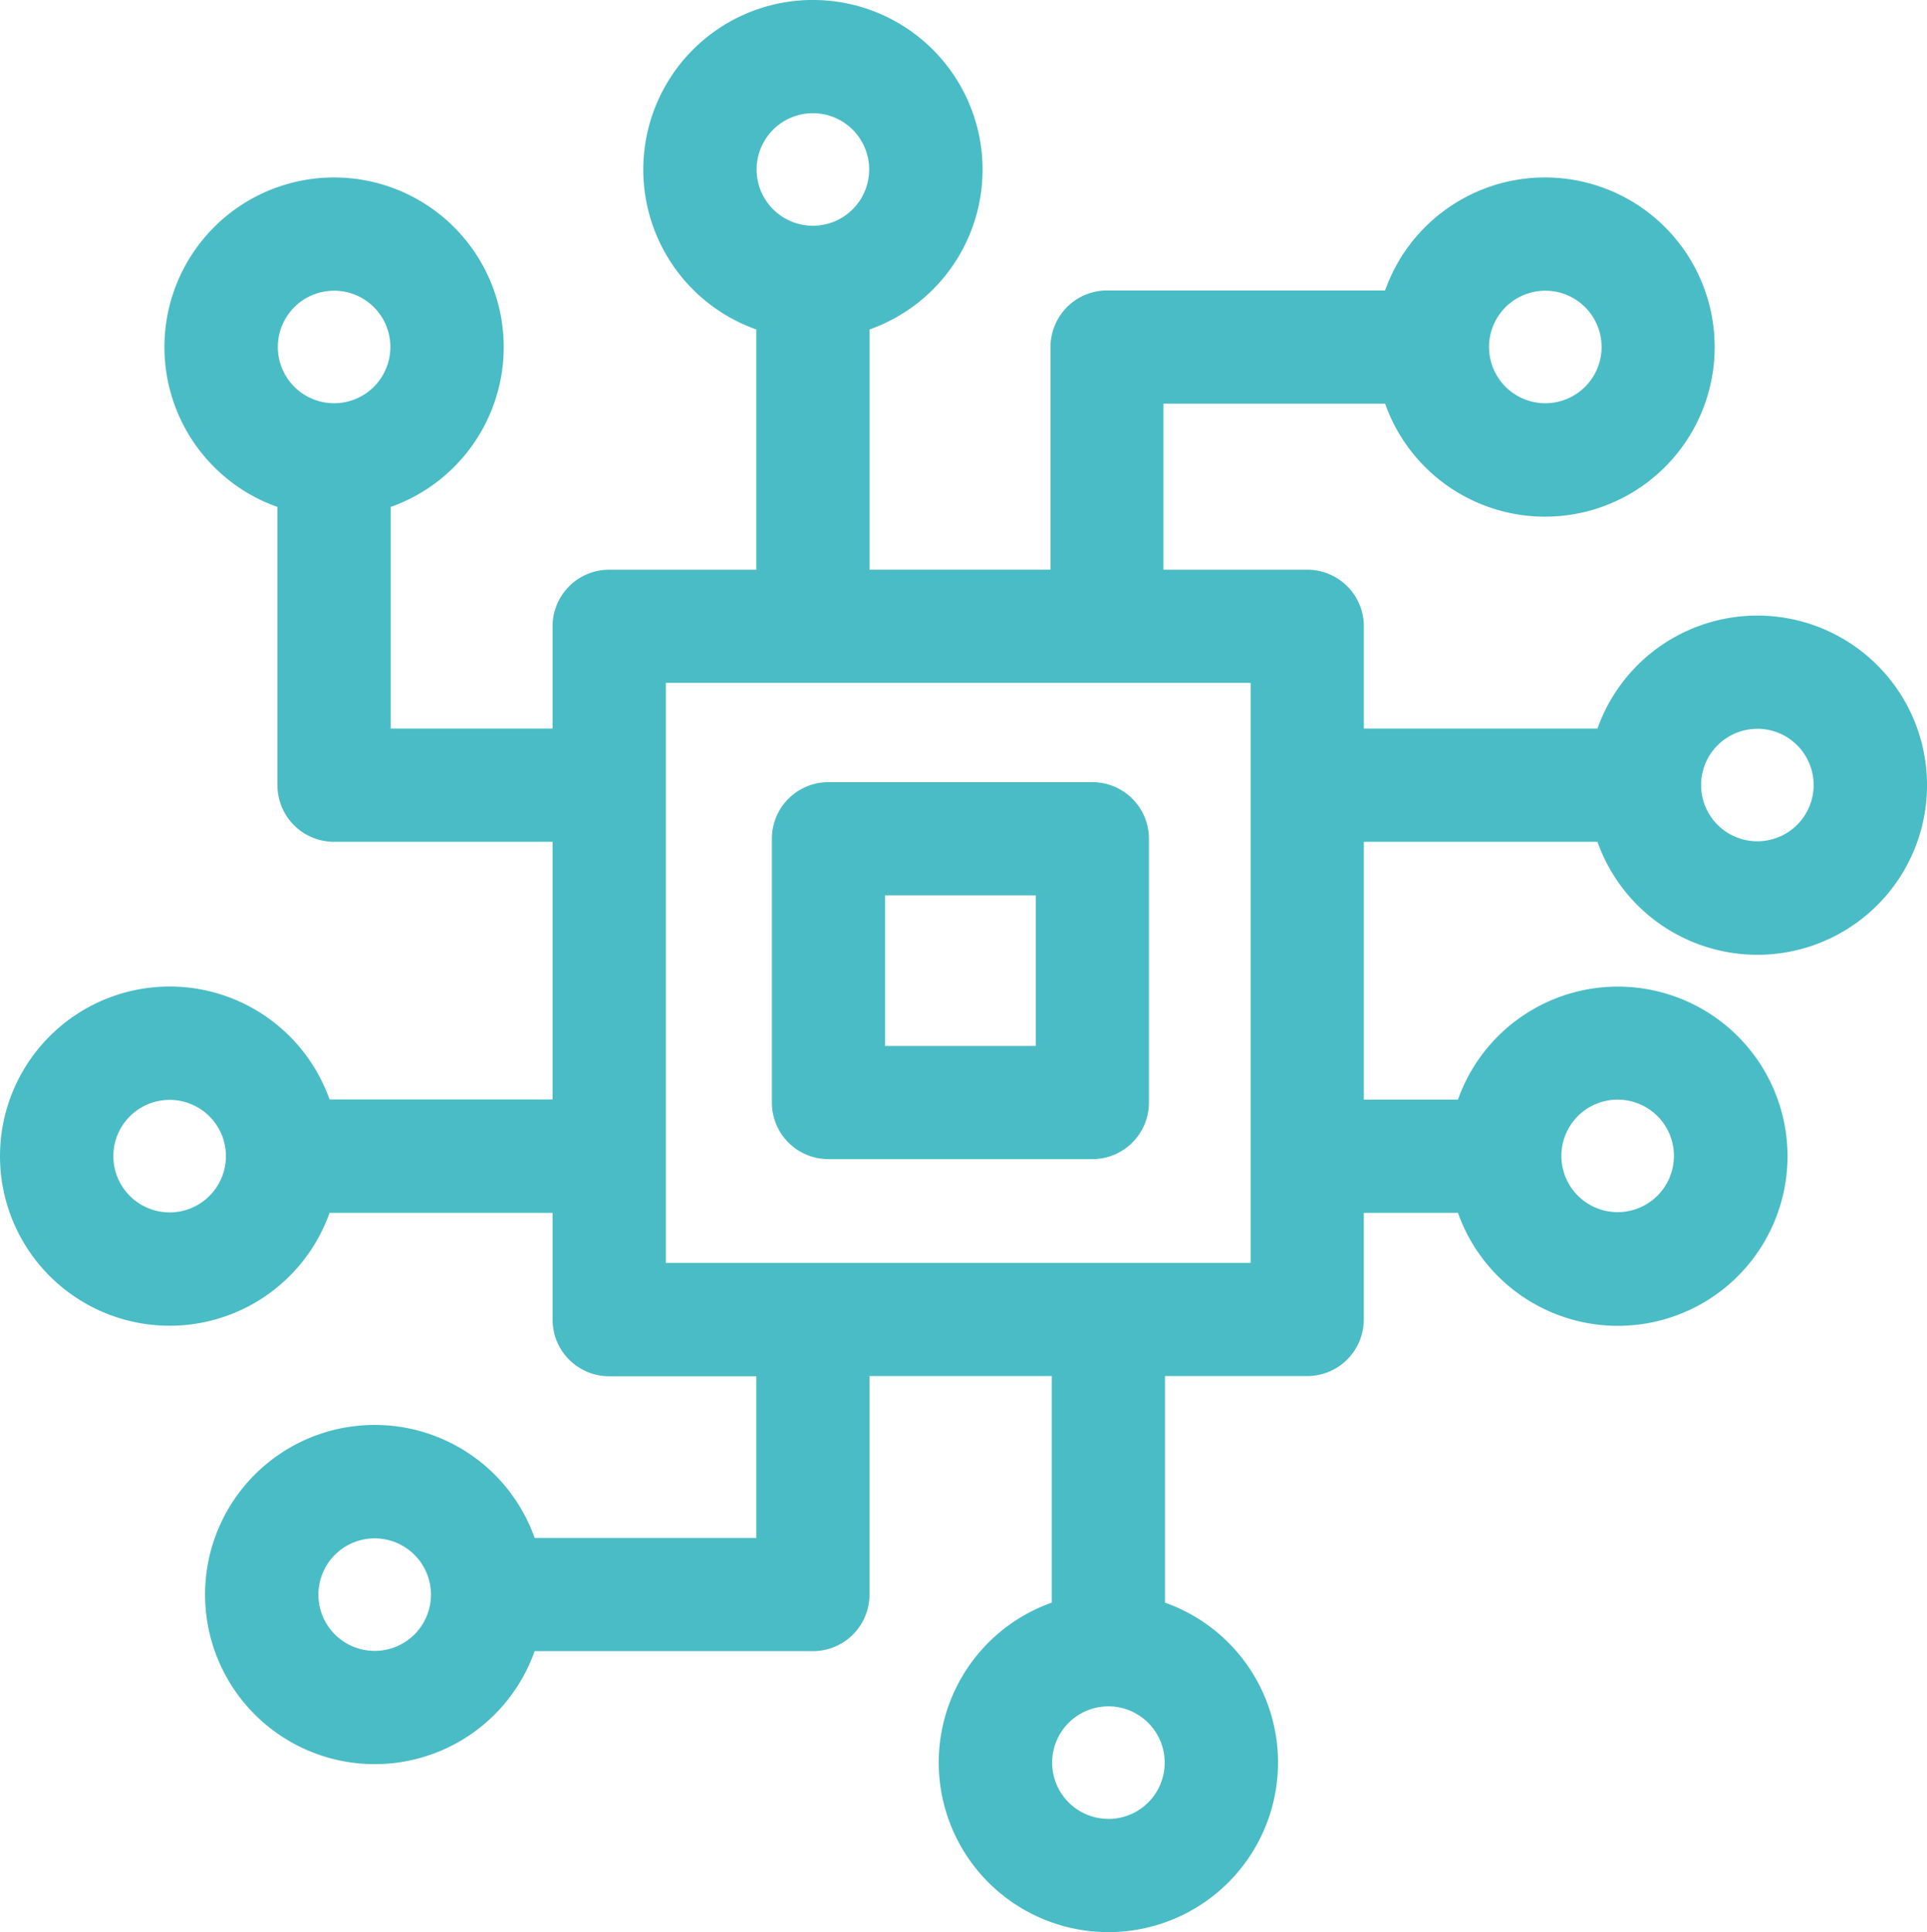
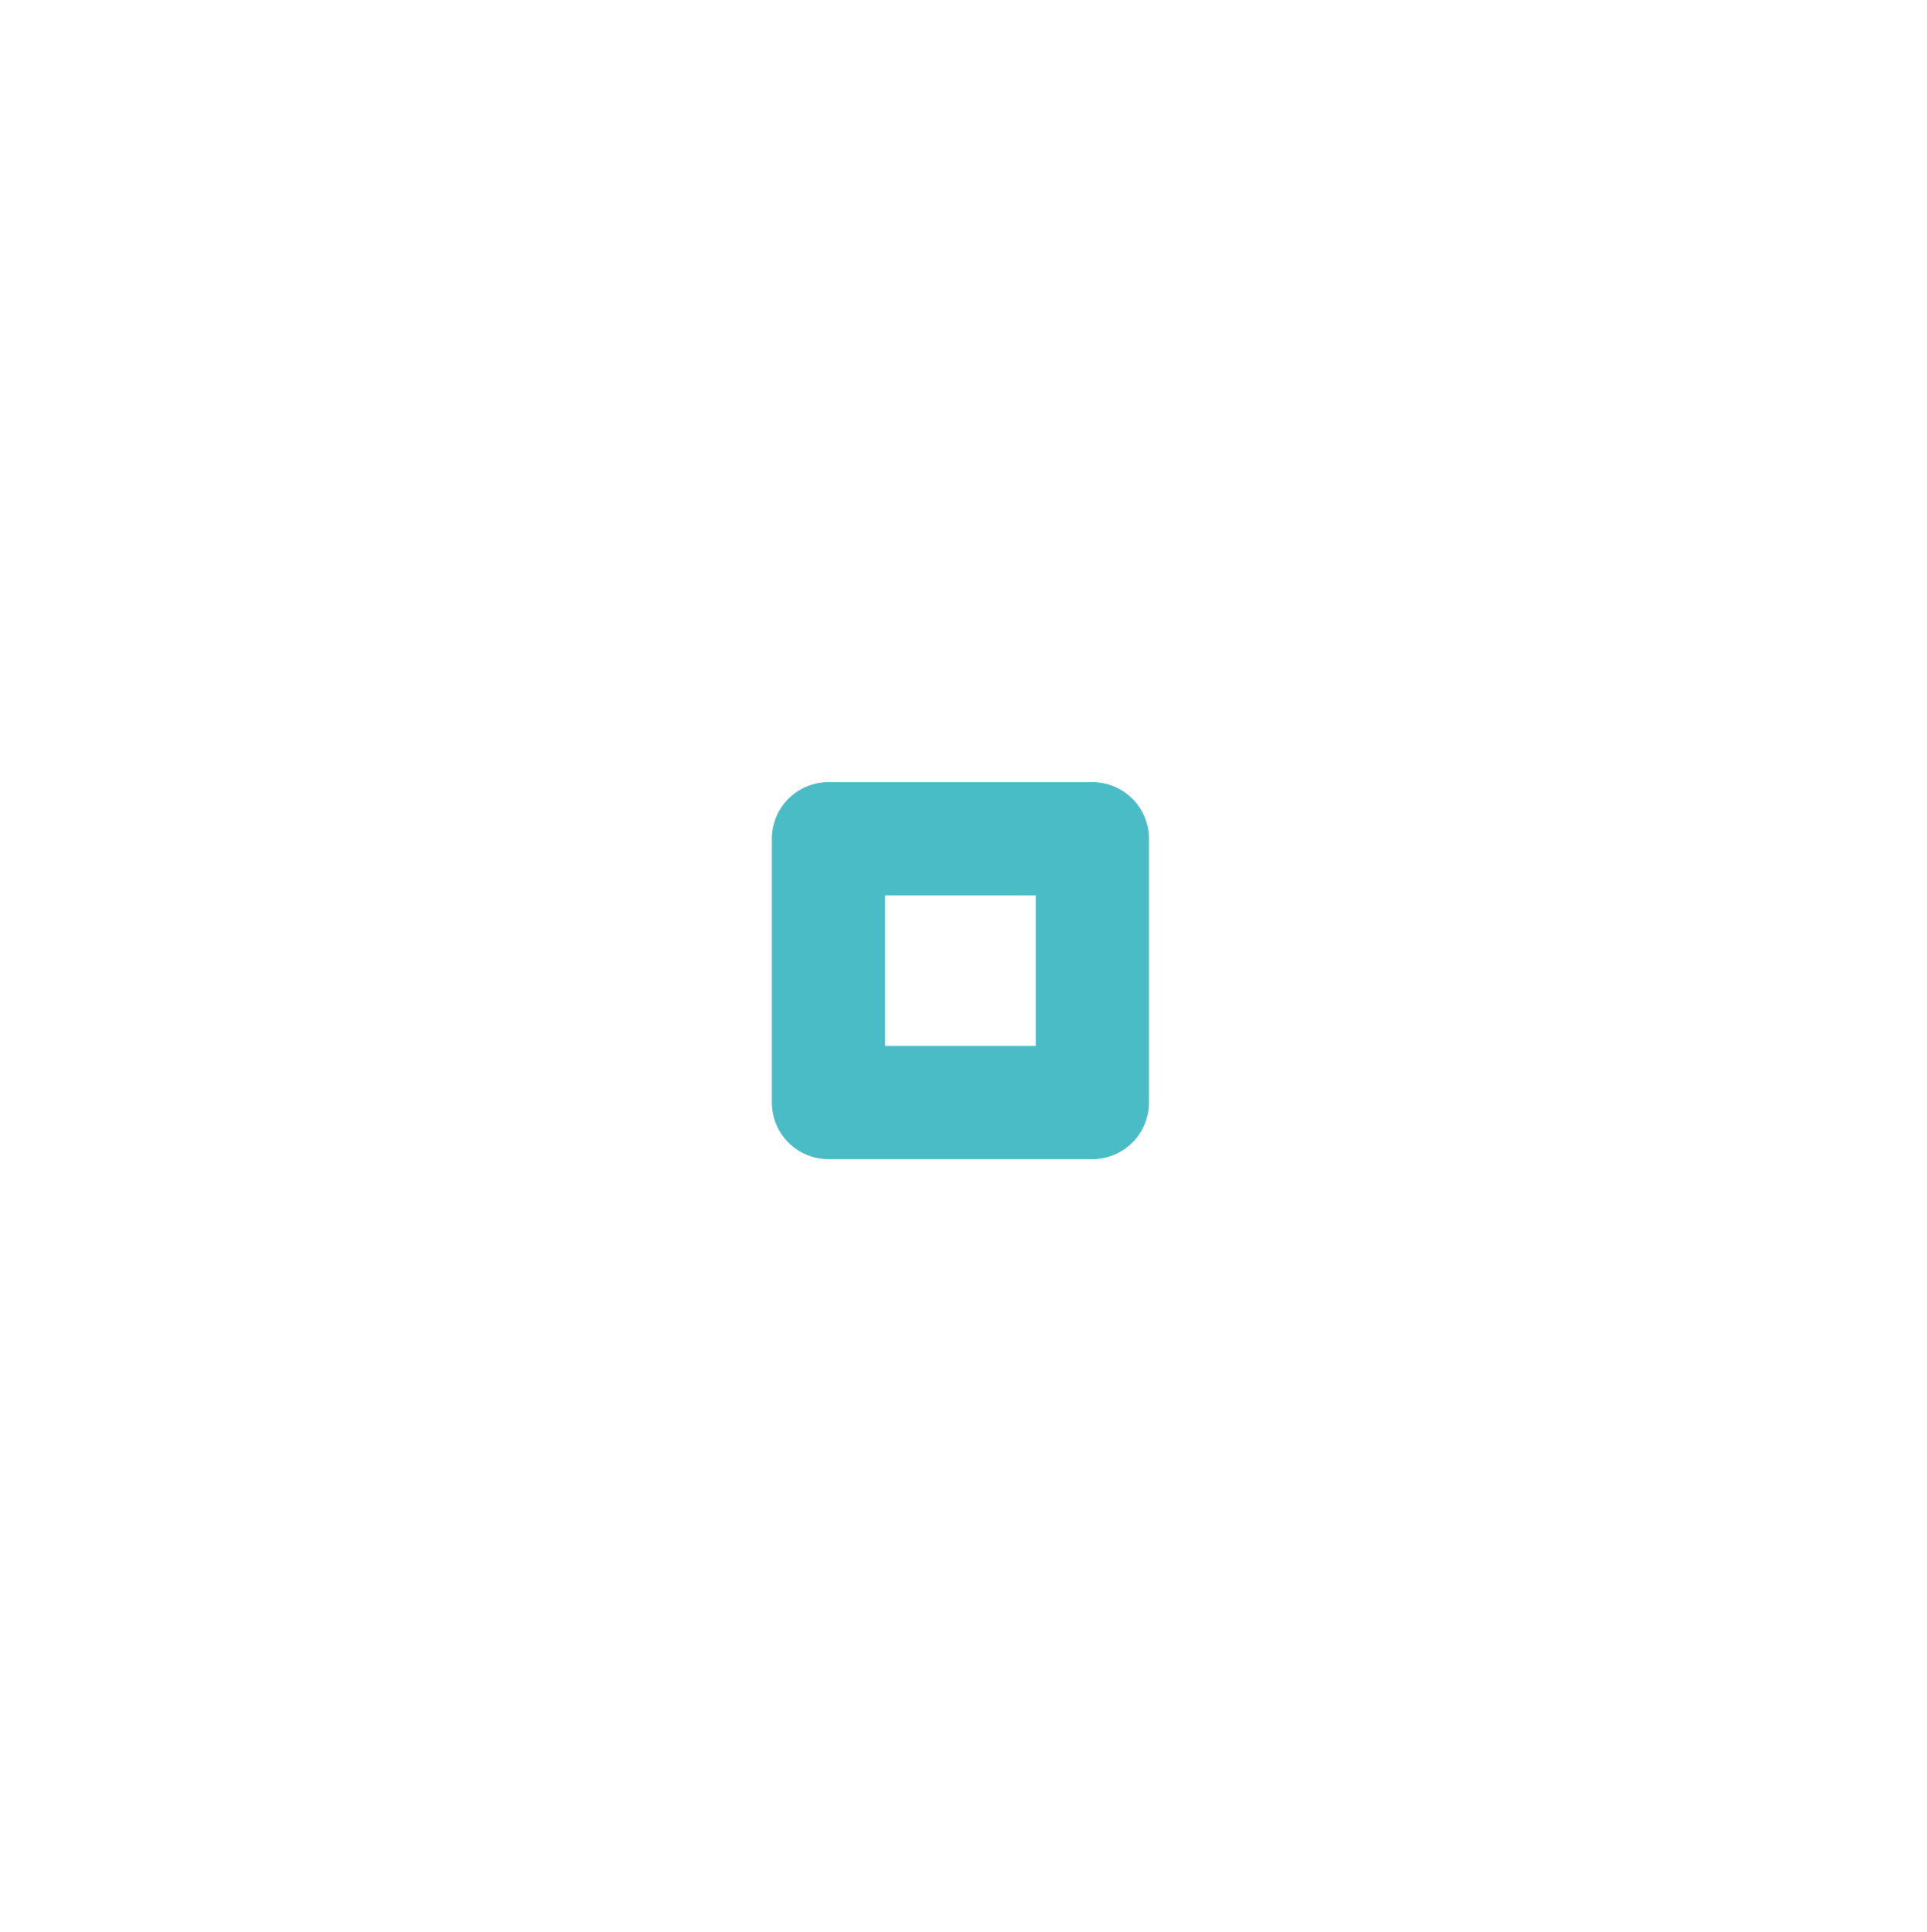
<svg xmlns="http://www.w3.org/2000/svg" width="30.817" height="30.906" viewBox="0 0 30.817 30.906">
  <g id="Group_6229" data-name="Group 6229" transform="translate(-0.73)">
-     <path id="Path_6431" data-name="Path 6431" d="M22.541,13.465h3.736a2.713,2.713,0,1,0,0-1.811H22.541V10.018a.905.905,0,0,0-.905-.905h-2.3V6.457h3.545a2.713,2.713,0,1,0,0-1.811H18.435a.905.905,0,0,0-.905.905V9.112H14.636V5.27a2.713,2.713,0,1,0-1.811,0V9.113H10.472a.905.905,0,0,0-.905.905v1.636H6.978V8.109a2.713,2.713,0,1,0-1.811,0V12.56a.905.905,0,0,0,.905.905H9.567v4.121H6A2.713,2.713,0,1,0,6,19.4H9.567v1.709a.905.905,0,0,0,.905.905h2.353V24.6H9.28a2.713,2.713,0,1,0,0,1.811H13.73a.905.905,0,0,0,.905-.905V22.011h2.915v3.624a2.713,2.713,0,1,0,1.811,0V22.011h2.274a.905.905,0,0,0,.905-.905V19.4h1.506a2.713,2.713,0,1,0,0-1.811H22.541Zm6.293-1.808a.9.9,0,1,1-.9.9A.9.9,0,0,1,28.834,11.658ZM25.443,4.65a.9.9,0,1,1-.9.9A.9.9,0,0,1,25.443,4.65ZM13.73,1.811a.9.9,0,1,1-.9.9A.9.9,0,0,1,13.73,1.811ZM6.073,4.65a.9.9,0,1,1-.9.9A.9.9,0,0,1,6.073,4.65ZM3.443,19.393a.9.9,0,1,1,.9-.9A.9.9,0,0,1,3.443,19.393Zm3.279,7.014a.9.9,0,1,1,.9-.9A.9.9,0,0,1,6.722,26.407Zm11.734,2.687a.9.9,0,1,1,.9-.9A.9.9,0,0,1,18.457,29.095ZM26.6,17.589a.9.9,0,1,1-.9.9A.9.9,0,0,1,26.6,17.589ZM20.731,20.2H11.378V10.923h9.353Z" fill="#4abcc5" />
    <path id="Path_6432" data-name="Path 6432" d="M206.14,213.278h4.22a.905.905,0,0,0,.905-.905v-4.22a.905.905,0,0,0-.905-.905h-4.22a.905.905,0,0,0-.905.905v4.22A.905.905,0,0,0,206.14,213.278Zm.905-4.22h2.41v2.41h-2.41Z" transform="translate(-192.161 -194.737)" fill="#4abcc5" />
  </g>
</svg>